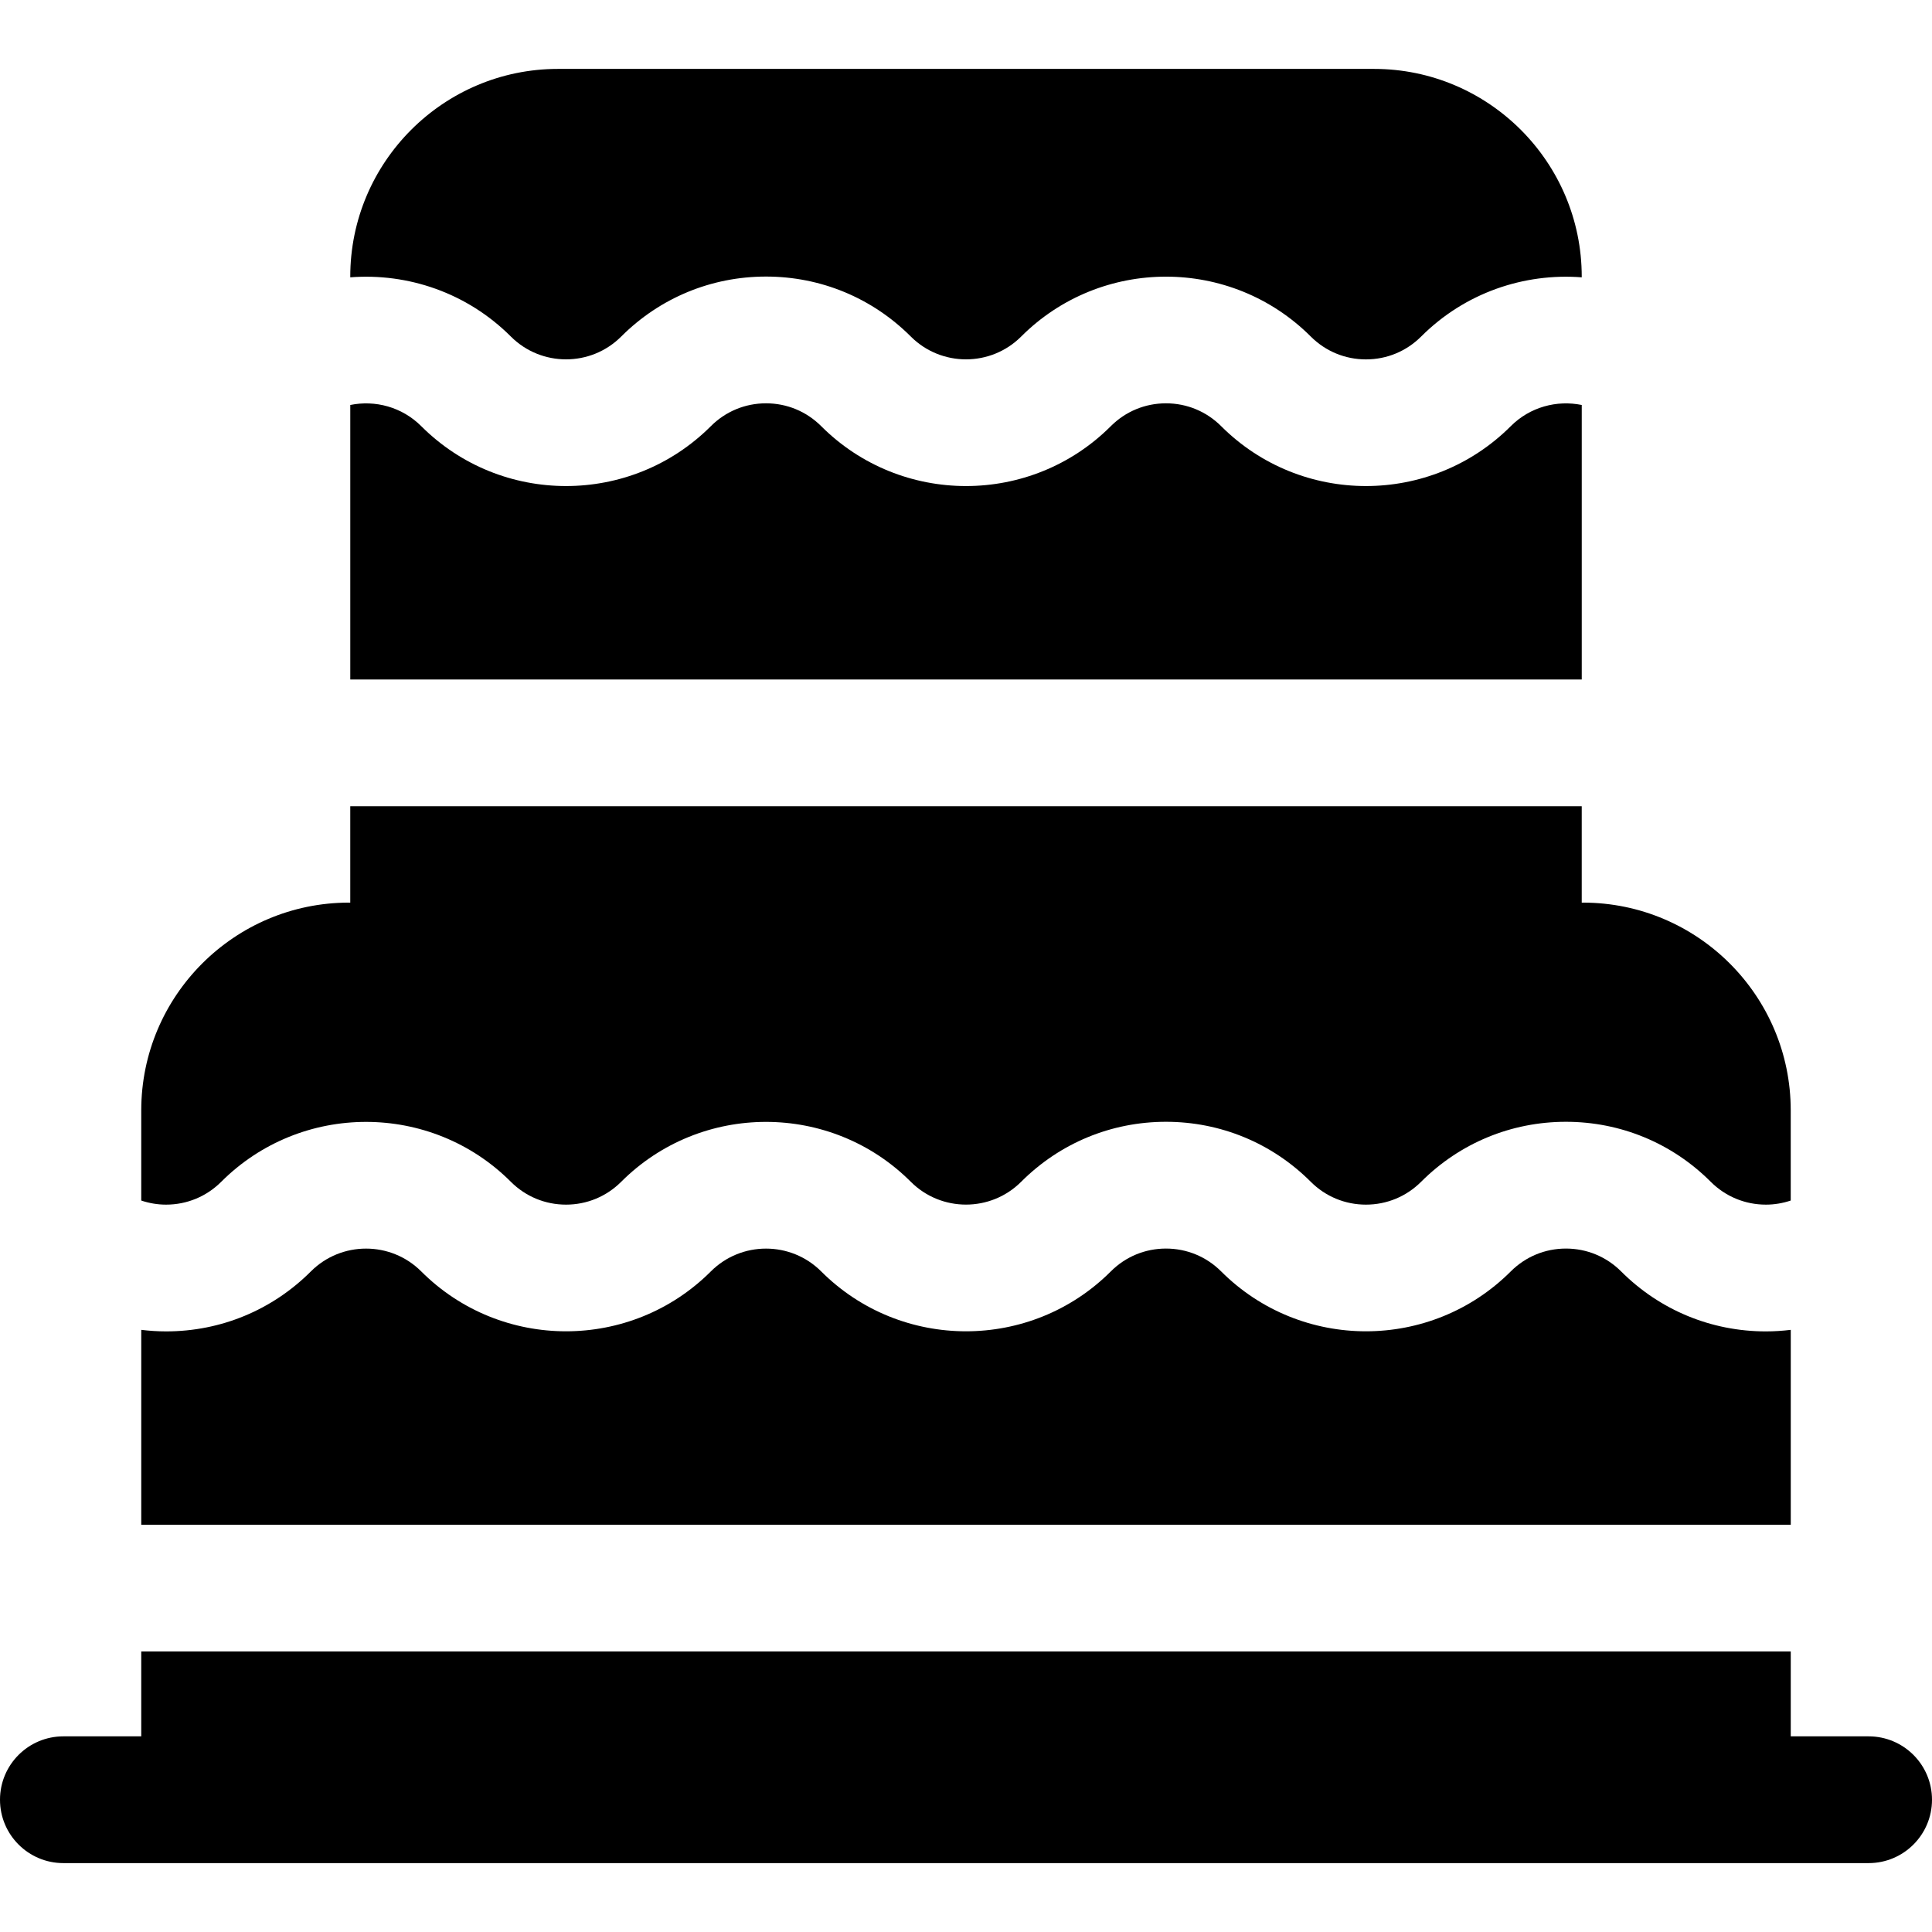
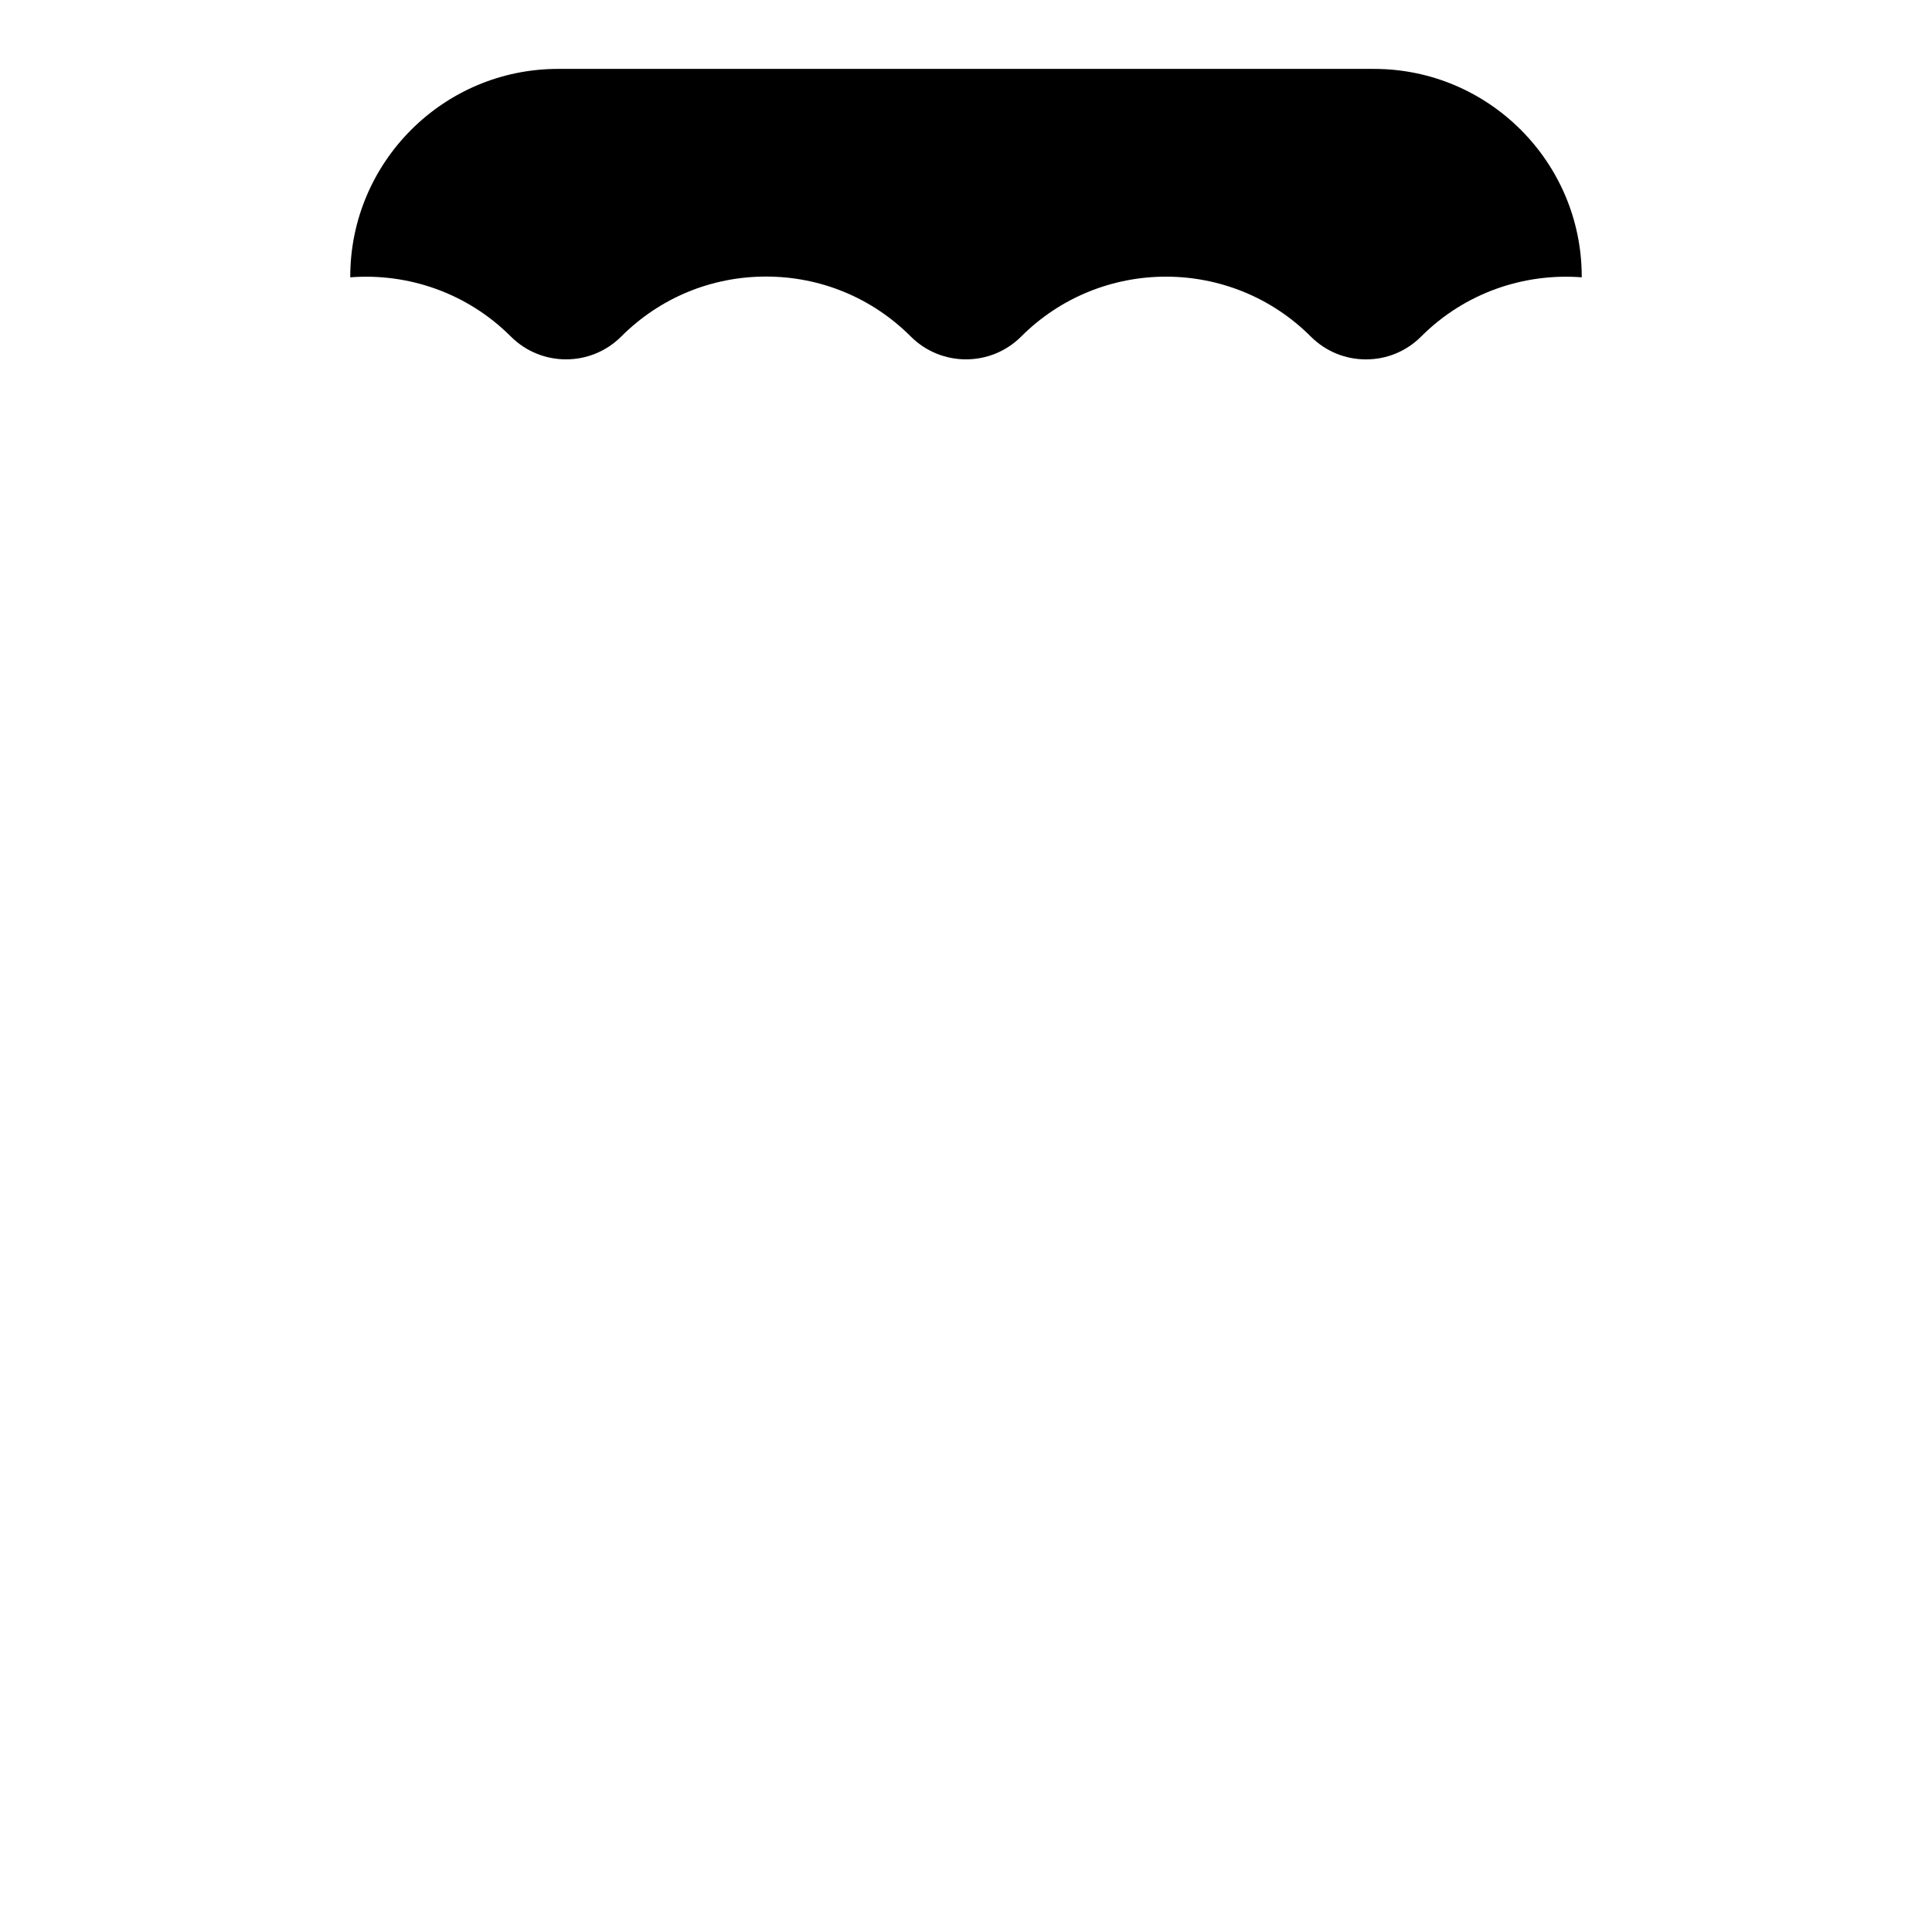
<svg xmlns="http://www.w3.org/2000/svg" fill="#000000" height="800px" width="800px" version="1.1" id="Layer_1" viewBox="0 0 512.001 512.001" xml:space="preserve">
  <g>
    <g>
-       <path d="M400.37,112.939c-21.158,21.159-55.59,21.158-76.75-0.001c-3.906-3.904-9.099-6.055-14.622-6.055    s-10.716,2.151-14.622,6.055c-21.158,21.161-55.59,21.161-76.75,0.002c-3.907-3.907-9.099-6.058-14.622-6.058    c-5.524,0-10.717,2.151-14.622,6.057c-21.162,21.158-55.591,21.159-76.75-0.001c-5.1-5.098-12.221-6.962-18.807-5.611v72.744    h326.353v-72.745C412.591,105.976,405.47,107.84,400.37,112.939z" />
-     </g>
+       </g>
  </g>
  <g>
    <g>
-       <path d="M419.512,239.204h-0.337V213.66H92.823v25.543h-0.336c-30.357,0-55.055,24.698-55.055,55.056v23.898    c2.095,0.701,4.305,1.085,6.578,1.085c5.524,0,10.716-2.151,14.621-6.057c21.161-21.158,55.591-21.158,76.75,0    c3.906,3.906,9.099,6.057,14.622,6.057c5.524,0,10.717-2.151,14.622-6.057c21.159-21.158,55.59-21.162,76.749,0    c8.063,8.063,21.182,8.063,29.246,0c10.249-10.25,23.878-15.896,38.374-15.896s28.125,5.646,38.375,15.896    c3.904,3.906,9.098,6.057,14.621,6.057c5.525,0,10.717-2.151,14.624-6.057c10.25-10.25,23.879-15.896,38.375-15.896    c14.495,0,28.124,5.646,38.374,15.896c3.906,3.906,9.099,6.057,14.622,6.057c2.274,0,4.484-0.384,6.58-1.085v-23.898    C474.568,263.901,449.87,239.204,419.512,239.204z" />
-     </g>
+       </g>
  </g>
  <g>
    <g>
      <path d="M364.124,18.259H147.878c-30.357,0-55.055,24.698-55.055,55.056v0.177c15.256-1.17,30.917,4.052,42.56,15.694    c8.063,8.063,21.183,8.063,29.245,0c10.25-10.249,23.878-15.894,38.375-15.894c14.496,0,28.125,5.646,38.375,15.896    c8.062,8.062,21.183,8.061,29.245-0.001c21.158-21.161,55.59-21.161,76.749,0c3.906,3.906,9.099,6.057,14.622,6.057    c5.525,0,10.717-2.151,14.624-6.057c11.643-11.642,27.302-16.863,42.56-15.694v-0.177    C419.178,42.957,394.481,18.259,364.124,18.259z" />
    </g>
  </g>
  <g>
    <g>
      <g>
-         <path d="M467.99,352.834c-14.496,0-28.125-5.646-38.375-15.896c-3.904-3.906-9.098-6.057-14.621-6.057     c-5.525,0-10.717,2.151-14.624,6.057c-21.158,21.161-55.59,21.161-76.75,0c-3.906-3.906-9.099-6.057-14.622-6.057     c-5.524,0-10.716,2.151-14.621,6.057c-21.159,21.159-55.592,21.162-76.751,0c-8.063-8.061-21.182-8.061-29.245,0     c-21.161,21.161-55.591,21.161-76.75,0c-8.063-8.061-21.183-8.062-29.245,0.001c-10.25,10.249-23.878,15.894-38.375,15.894     c-2.217,0-4.411-0.148-6.578-0.409v51.645h437.138v-51.645C472.401,352.685,470.207,352.834,467.99,352.834z" />
-         <polygon points="474.569,352.426 474.569,352.426 474.57,352.426    " />
-       </g>
+         </g>
    </g>
  </g>
  <g>
    <g>
-       <path d="M495.204,460.151h-20.635v-22.489H37.432v22.489H16.796C7.52,460.151,0,467.671,0,476.947    c0,9.276,7.52,16.796,16.796,16.796h37.432h403.546h37.431c9.276,0,16.796-7.52,16.796-16.796    C512.001,467.671,504.481,460.151,495.204,460.151z" />
-     </g>
+       </g>
  </g>
</svg>